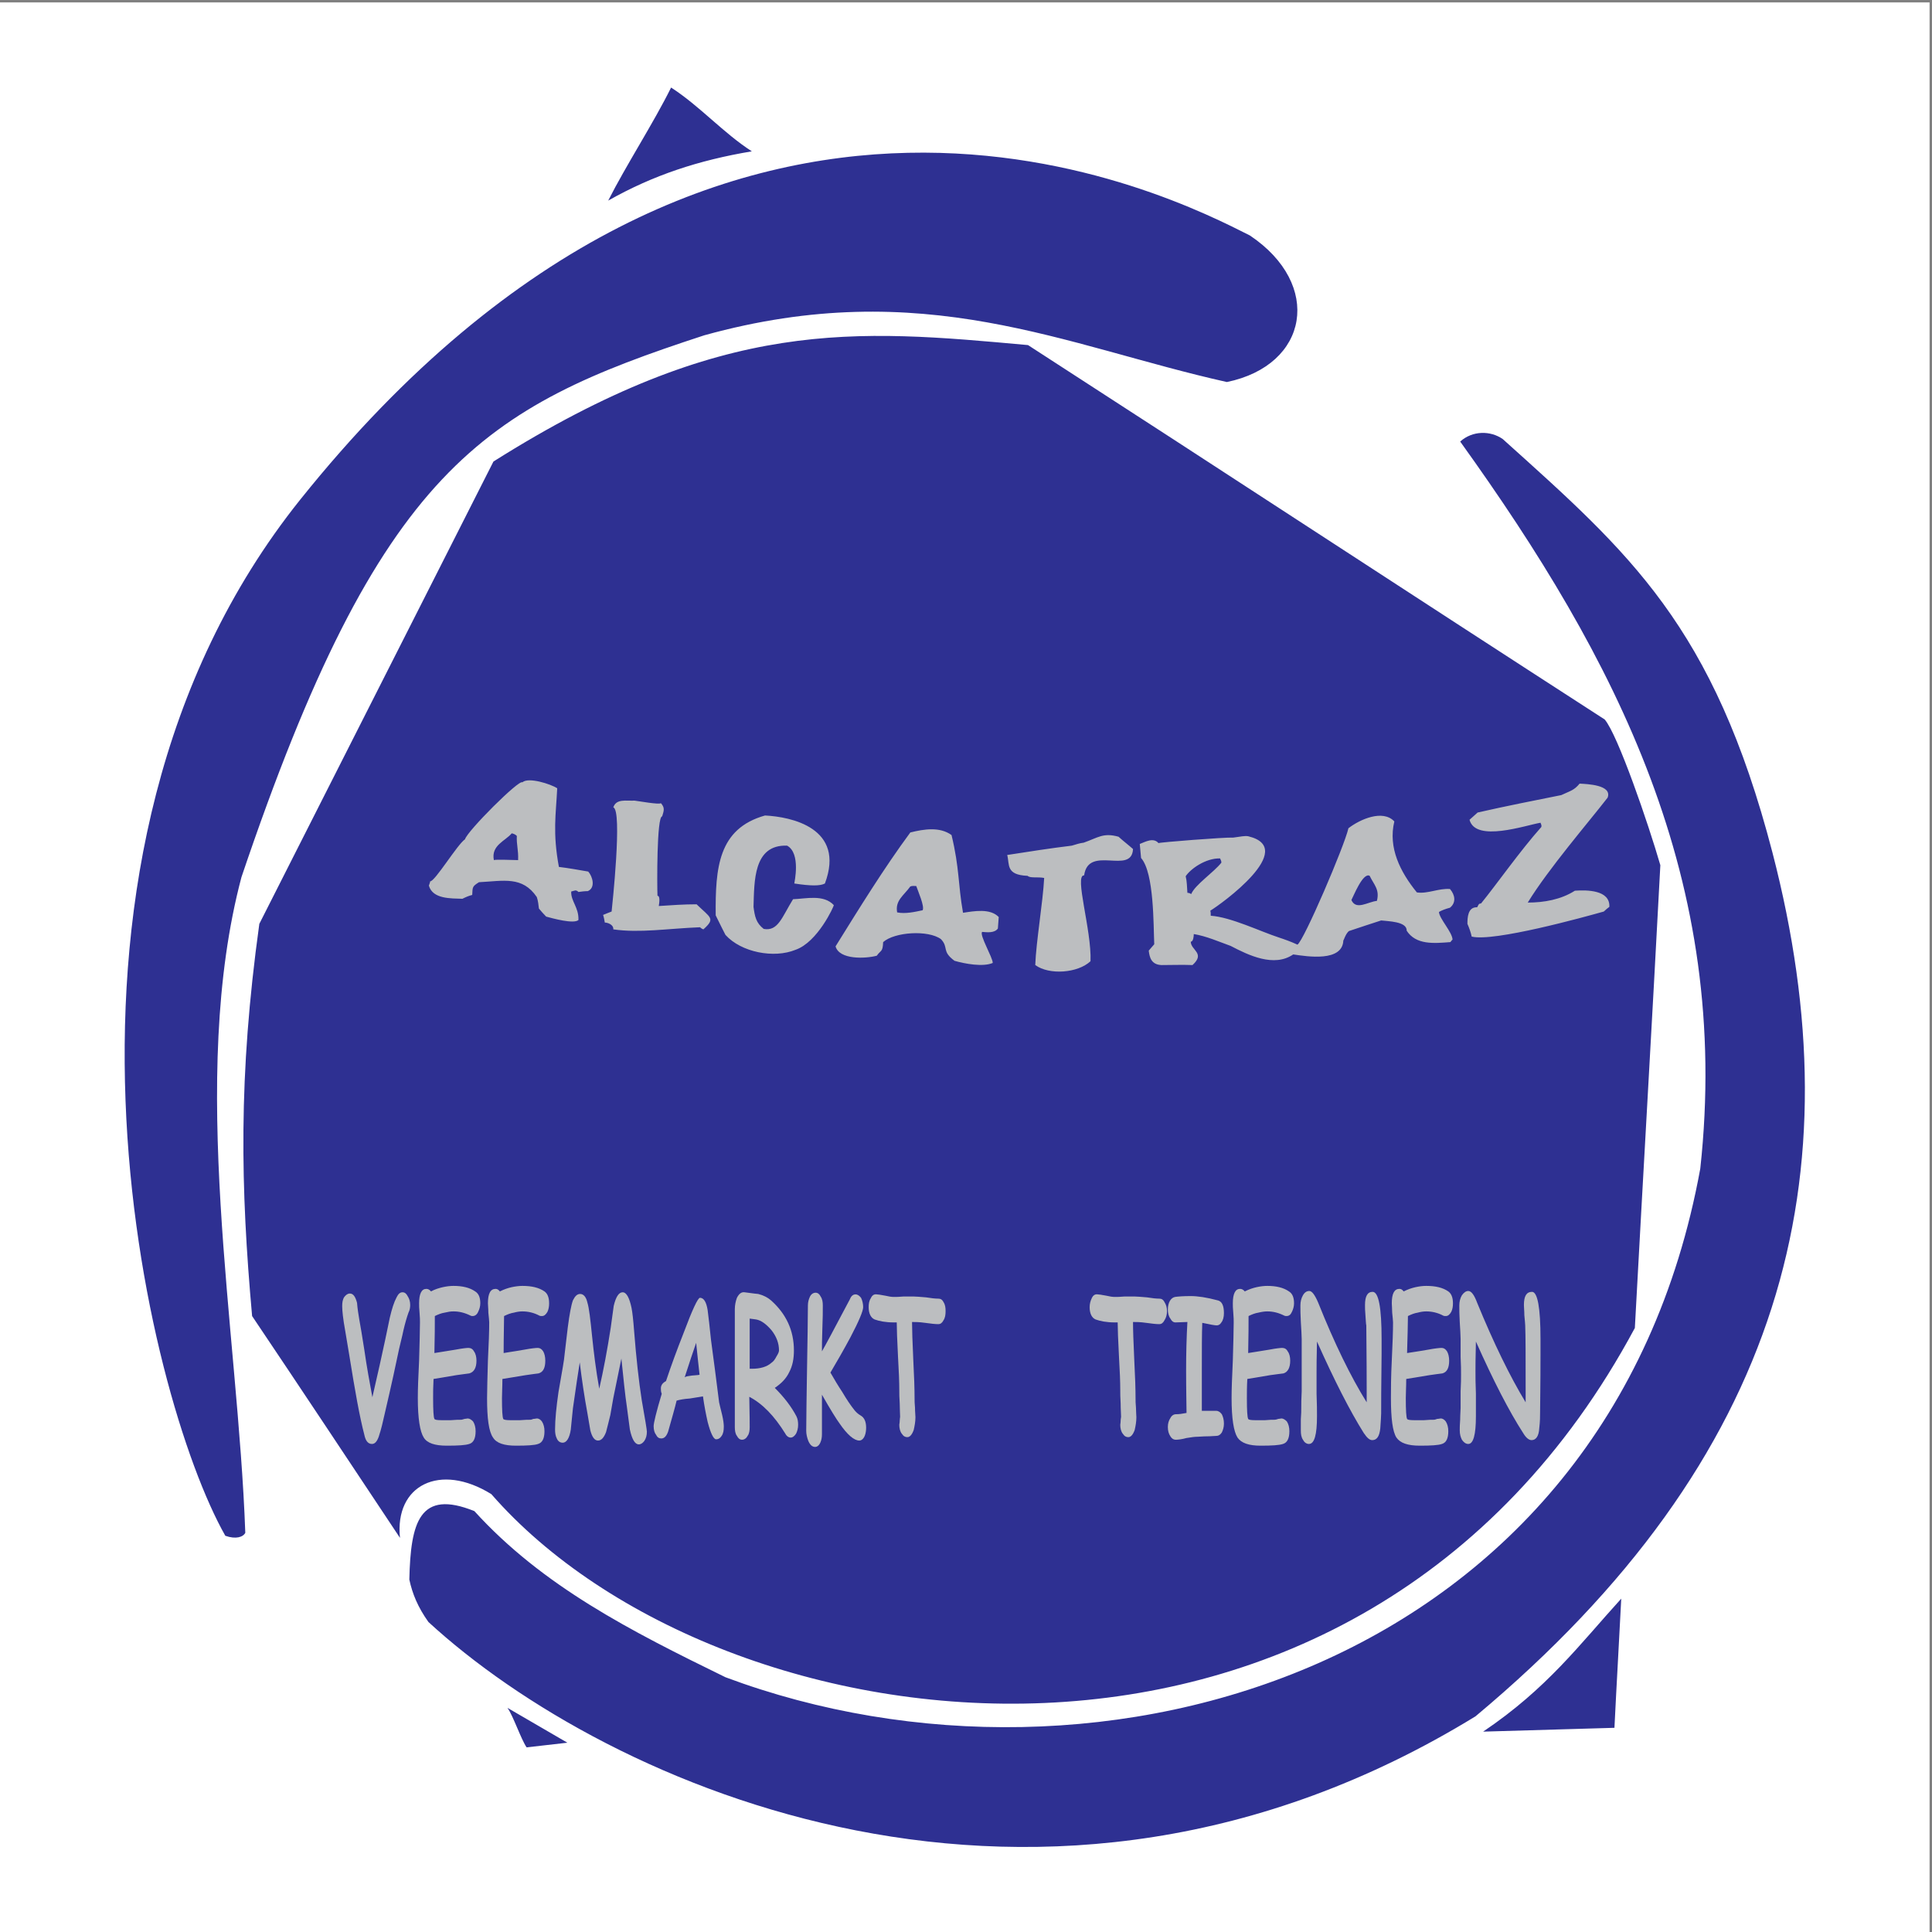
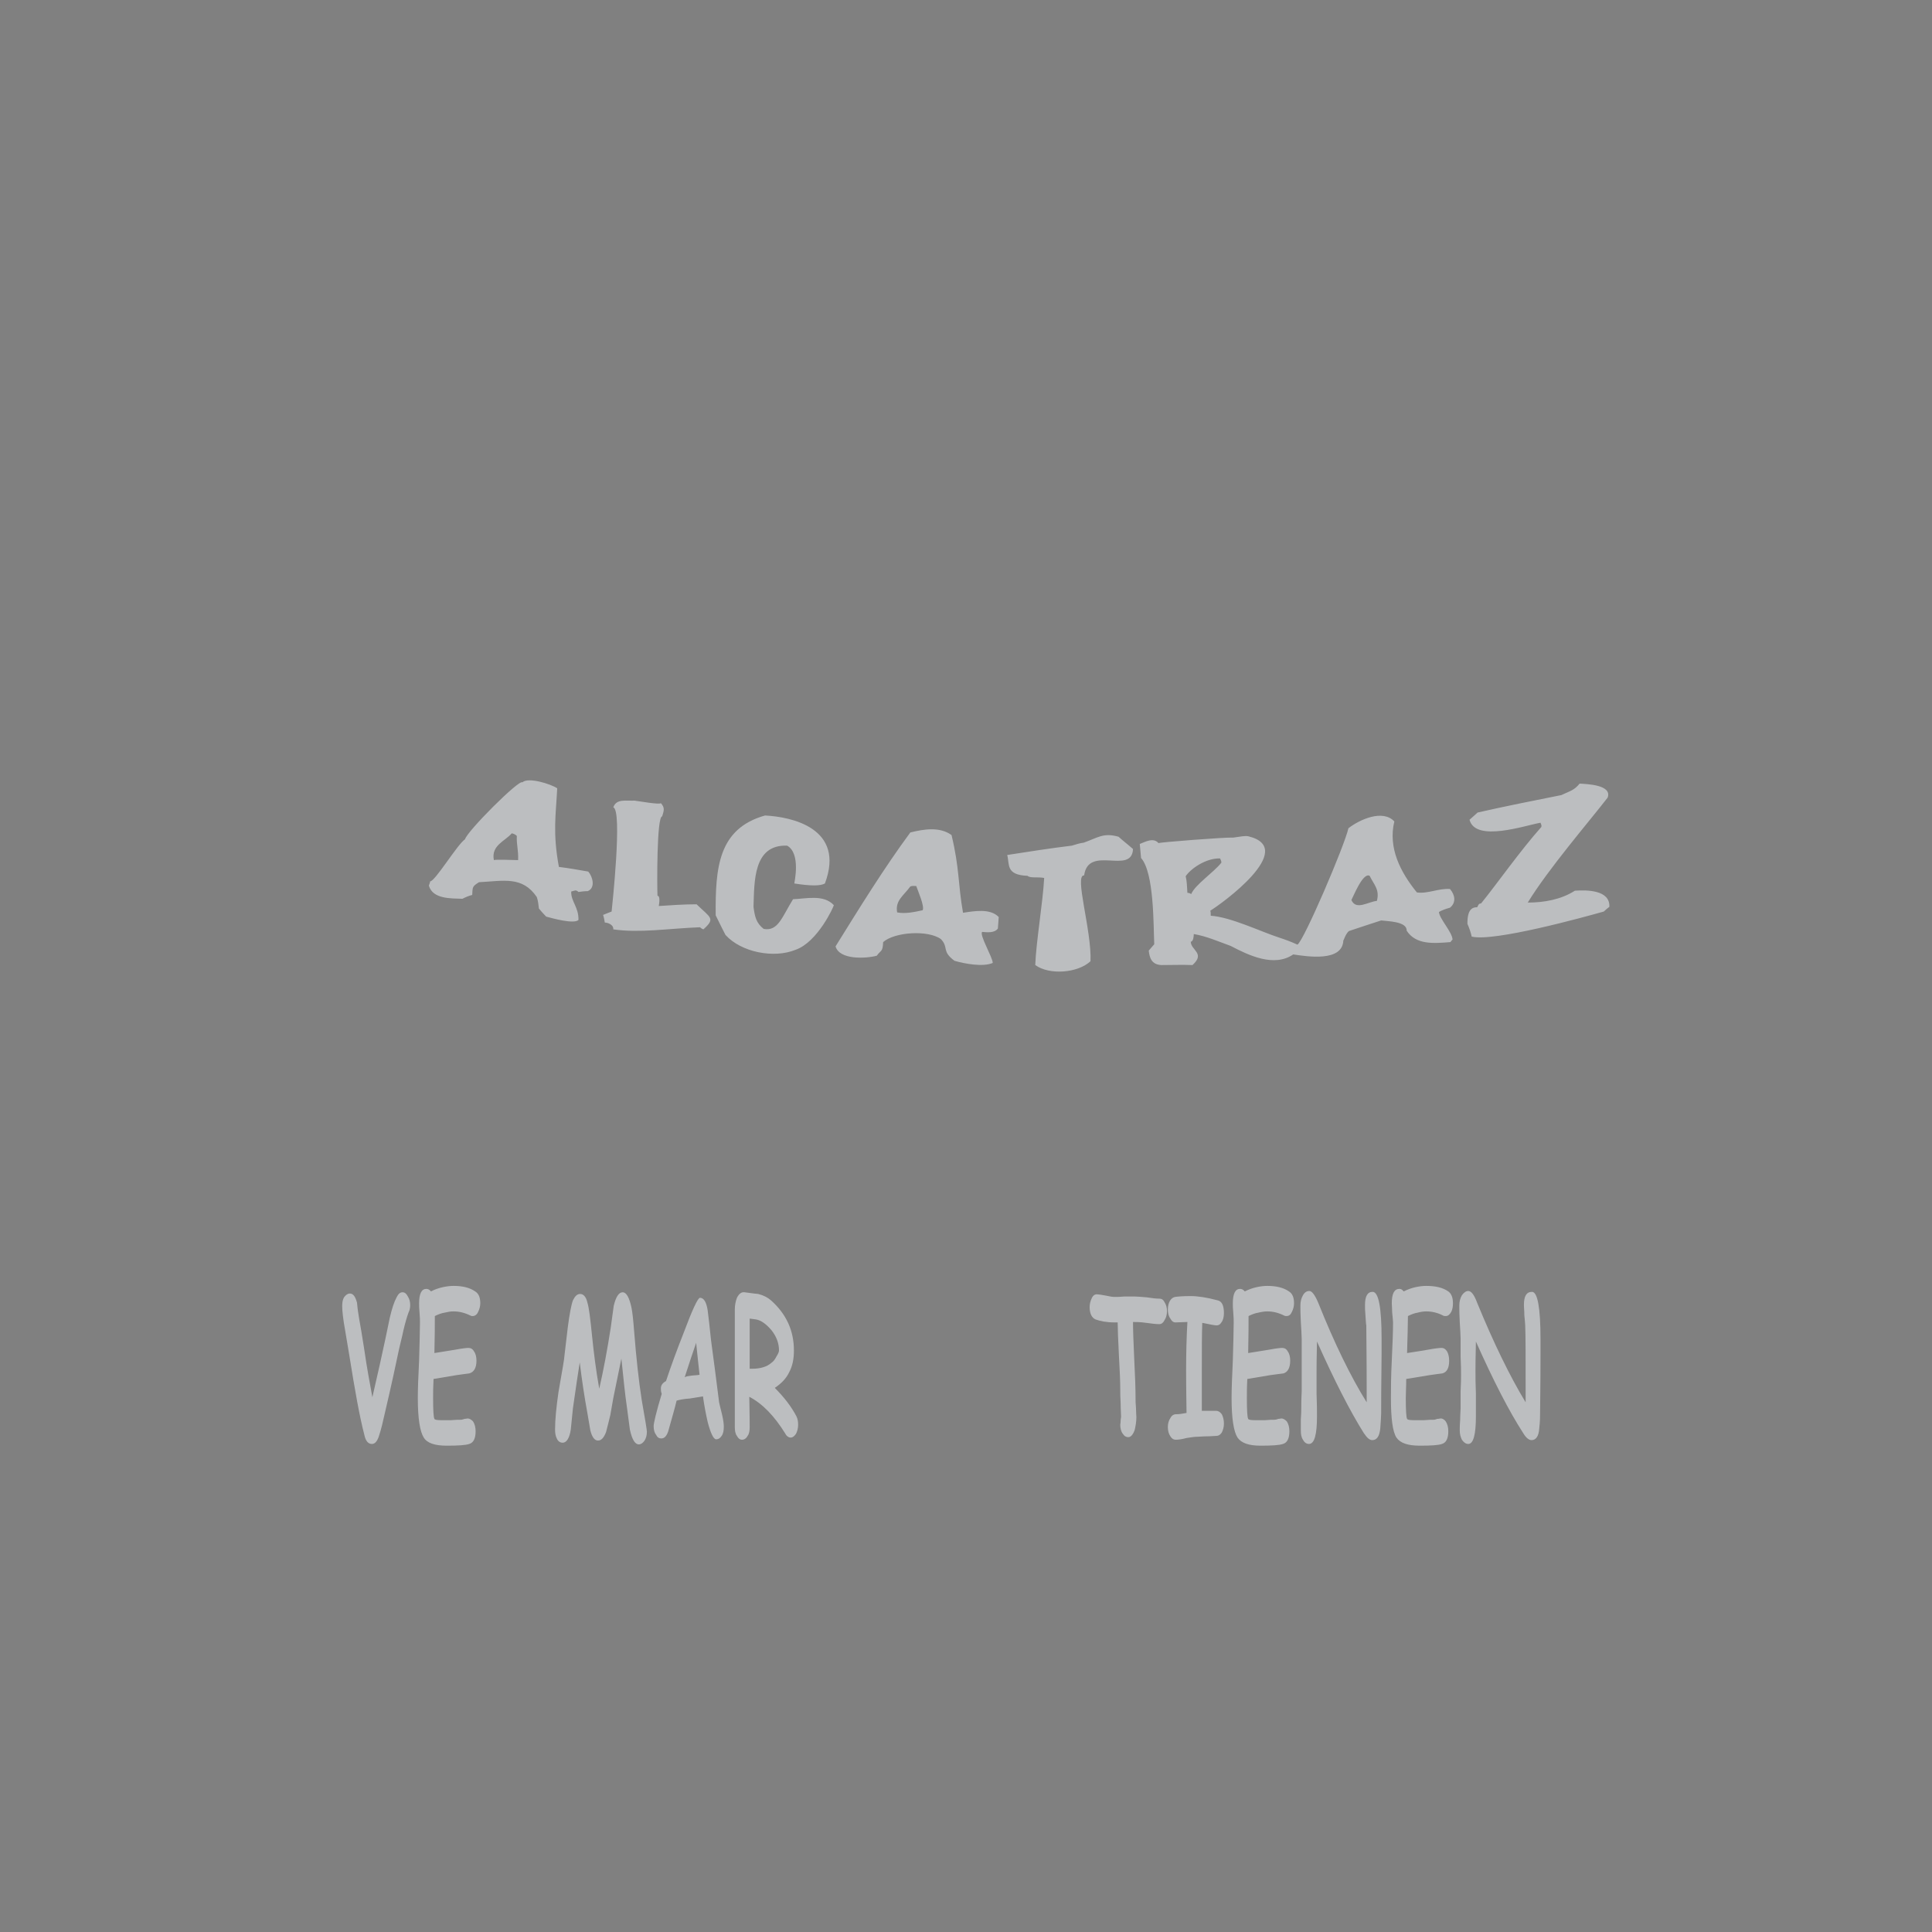
<svg xmlns="http://www.w3.org/2000/svg" width="193pt" height="193pt" viewBox="0 0 193 193" version="1.1">
  <rect x="0" y="0" width="193" height="193" fill="#808080" stroke="none" />
  <g id="surface1">
-     <path style=" stroke:none;fill-rule:evenodd;fill:rgb(100%,100%,100%);fill-opacity:1;" d="M 0 0.242 L 192.758 0.242 L 192.758 193 L 0 193 L 0 0.242 " />
-     <path style=" stroke:none;fill-rule:evenodd;fill:rgb(17.999%,18.799%,57.3%);fill-opacity:1;" d="M 75.105 15.117 C 72.262 13.289 69.883 10.574 67.039 8.746 C 65.297 12.27 62.539 16.516 60.758 20.039 C 65.258 17.492 69.797 16.008 75.105 15.117 Z M 56.68 174.09 L 52.605 174.555 C 52.012 173.664 51.289 171.457 50.695 170.609 Z M 39.957 153.629 C 39.406 148.363 43.945 146.074 49.082 149.258 C 71.922 175.406 135.637 184.277 163.316 132.66 C 164.164 116.91 165.012 102.605 165.863 86.43 C 164.672 82.312 161.617 73.398 160.301 71.871 C 140.648 59.18 122.395 47.207 102.695 34.473 C 85.418 32.902 72.262 31.629 49.293 46.105 L 25.906 92.289 C 23.781 107.613 24.039 118.648 25.184 131.469 C 30.152 138.855 35.074 146.285 39.957 153.629 Z M 161.957 159.699 C 157.754 164.324 154.57 168.656 148.16 172.984 L 161.277 172.602 C 161.488 168.273 161.742 163.984 161.957 159.699 Z M 22.508 153.418 C 14.656 139.578 1.285 85.793 29.98 49.926 C 72.812 -3.562 117.426 19.785 124.855 23.52 C 132.156 28.402 130.758 36.469 122.562 38.164 C 106.391 34.559 92.254 27.426 70.352 33.496 C 48.277 40.711 37.961 46.656 24.121 87.621 C 18.773 107.781 23.781 132.828 24.504 153.121 C 24.293 153.543 23.57 153.797 22.508 153.418 Z M 145.867 44.109 C 147.098 43.004 148.883 43.004 150.113 43.855 C 162.805 55.273 171.168 62.488 177.07 85.199 C 185.391 117.336 178.383 145.562 147.395 171.457 C 104.055 198.031 60.629 178.418 42.801 162.035 C 41.738 160.547 41.188 159.191 40.891 157.789 C 41.02 152.059 41.91 148.746 47.387 150.953 C 54.219 158.469 63.008 162.926 72.473 167.551 C 109.742 181.477 160.727 166.789 169.852 116.738 C 172.992 87.961 161.445 65.801 145.867 44.109 " />
    <path style=" stroke:none;fill-rule:evenodd;fill:rgb(73.7%,74.5%,75.299%);fill-opacity:1;" d="M 37.199 139.578 C 37.75 137.199 38.172 135.289 38.469 133.891 C 38.641 133.125 38.77 132.402 38.938 131.641 C 39.148 130.75 39.363 130.07 39.617 129.602 C 39.785 129.262 39.957 129.094 40.211 129.094 C 40.422 129.094 40.594 129.219 40.719 129.473 C 40.891 129.73 40.977 130.027 40.977 130.367 C 40.977 130.621 40.934 130.875 40.805 131.129 C 40.637 131.598 40.465 132.191 40.297 132.914 C 40.297 132.914 40.168 133.551 39.871 134.738 C 39.574 136.18 39.105 138.348 38.43 141.234 C 38.258 141.996 38.09 142.762 37.832 143.527 C 37.664 143.992 37.453 144.246 37.156 144.246 C 36.773 144.246 36.52 143.949 36.391 143.312 C 35.922 141.531 35.457 138.898 34.906 135.461 C 34.777 134.609 34.609 133.762 34.48 132.914 C 34.27 131.766 34.184 130.918 34.184 130.492 C 34.184 130.113 34.227 129.816 34.395 129.559 C 34.566 129.348 34.734 129.219 34.949 129.219 C 35.285 129.219 35.5 129.516 35.668 130.152 C 35.711 130.707 35.797 131.258 35.883 131.766 C 36.008 132.445 36.18 133.465 36.391 134.824 C 36.645 136.605 36.941 138.176 37.199 139.578 " />
    <path style=" stroke:none;fill-rule:evenodd;fill:rgb(73.7%,74.5%,75.299%);fill-opacity:1;" d="M 47.215 131.469 C 47.129 131.469 47.09 131.469 47.004 131.426 C 46.41 131.129 45.855 131.004 45.305 131.004 C 45.008 131.004 44.754 131.047 44.414 131.129 C 44.117 131.172 43.777 131.301 43.438 131.469 C 43.438 132.277 43.438 133.508 43.395 135.164 C 43.605 135.121 44.285 135.035 45.516 134.824 C 46.195 134.695 46.621 134.652 46.789 134.652 C 47.004 134.652 47.215 134.738 47.344 134.992 C 47.512 135.207 47.598 135.547 47.598 135.926 C 47.598 136.648 47.344 137.074 46.875 137.199 C 46.621 137.242 46.152 137.285 45.602 137.371 C 45.094 137.457 44.328 137.582 43.309 137.754 C 43.266 138.516 43.266 139.152 43.266 139.664 C 43.266 140.895 43.309 141.574 43.395 141.742 C 43.438 141.828 43.648 141.871 44.074 141.871 C 44.285 141.871 44.625 141.871 45.051 141.871 C 45.516 141.828 45.855 141.828 46.07 141.828 C 46.152 141.828 46.238 141.785 46.41 141.742 C 46.535 141.742 46.664 141.699 46.707 141.699 C 46.918 141.699 47.09 141.828 47.258 141.996 C 47.426 142.254 47.512 142.594 47.512 142.973 C 47.512 143.695 47.301 144.121 46.875 144.246 C 46.492 144.375 45.773 144.418 44.625 144.418 C 43.438 144.418 42.672 144.164 42.332 143.609 C 41.953 143.016 41.738 141.699 41.738 139.664 C 41.738 138.812 41.781 137.582 41.867 135.887 C 41.91 134.23 41.953 132.957 41.953 132.105 C 41.953 131.895 41.953 131.598 41.91 131.129 C 41.867 130.707 41.867 130.41 41.867 130.195 C 41.867 129.219 42.121 128.754 42.59 128.754 C 42.758 128.754 42.926 128.84 43.055 129.008 C 43.438 128.797 43.863 128.668 44.242 128.582 C 44.625 128.5 44.965 128.457 45.305 128.457 C 46.195 128.457 46.918 128.625 47.469 129.008 C 47.809 129.219 47.98 129.602 47.98 130.195 C 47.98 130.492 47.895 130.789 47.766 131.047 C 47.641 131.344 47.426 131.469 47.215 131.469 " />
-     <path style=" stroke:none;fill-rule:evenodd;fill:rgb(73.7%,74.5%,75.299%);fill-opacity:1;" d="M 54.133 131.469 C 54.051 131.469 53.965 131.469 53.879 131.426 C 53.328 131.129 52.734 131.004 52.184 131.004 C 51.926 131.004 51.629 131.047 51.332 131.129 C 51.035 131.172 50.695 131.301 50.355 131.469 C 50.355 132.277 50.312 133.508 50.312 135.164 C 50.484 135.121 51.207 135.035 52.395 134.824 C 53.074 134.695 53.539 134.652 53.711 134.652 C 53.922 134.652 54.094 134.738 54.262 134.992 C 54.391 135.207 54.473 135.547 54.473 135.926 C 54.473 136.648 54.262 137.074 53.793 137.199 C 53.496 137.242 53.074 137.285 52.523 137.371 C 52.012 137.457 51.246 137.582 50.188 137.754 C 50.188 138.516 50.145 139.152 50.145 139.664 C 50.145 140.895 50.188 141.574 50.273 141.742 C 50.312 141.828 50.57 141.871 50.949 141.871 C 51.207 141.871 51.543 141.871 51.969 141.871 C 52.438 141.828 52.777 141.828 52.988 141.828 C 53.074 141.828 53.156 141.785 53.285 141.742 C 53.457 141.742 53.539 141.699 53.625 141.699 C 53.836 141.699 54.008 141.828 54.133 141.996 C 54.305 142.254 54.391 142.594 54.391 142.973 C 54.391 143.695 54.176 144.121 53.754 144.246 C 53.414 144.375 52.648 144.418 51.543 144.418 C 50.355 144.418 49.594 144.164 49.254 143.609 C 48.828 143.016 48.656 141.699 48.656 139.664 C 48.656 138.812 48.699 137.582 48.742 135.887 C 48.828 134.23 48.871 132.957 48.871 132.105 C 48.871 131.895 48.828 131.598 48.785 131.129 C 48.785 130.707 48.742 130.41 48.742 130.195 C 48.742 129.219 48.996 128.754 49.508 128.754 C 49.676 128.754 49.805 128.84 49.934 129.008 C 50.355 128.797 50.738 128.668 51.121 128.582 C 51.504 128.5 51.883 128.457 52.184 128.457 C 53.117 128.457 53.836 128.625 54.391 129.008 C 54.688 129.219 54.855 129.602 54.855 130.195 C 54.855 130.492 54.812 130.789 54.688 131.047 C 54.516 131.344 54.348 131.469 54.133 131.469 " />
    <path style=" stroke:none;fill-rule:evenodd;fill:rgb(73.7%,74.5%,75.299%);fill-opacity:1;" d="M 57.914 136.098 C 57.742 137.117 57.531 138.645 57.234 140.68 C 57.148 141.402 57.105 142.082 57.02 142.805 C 56.895 143.652 56.598 144.121 56.215 144.121 C 55.961 144.121 55.746 143.992 55.621 143.695 C 55.492 143.441 55.449 143.145 55.449 142.805 C 55.449 141.785 55.578 140.555 55.789 139.07 C 56.172 136.902 56.383 135.672 56.383 135.461 C 56.512 134.484 56.598 133.508 56.723 132.574 C 56.895 131.258 57.062 130.367 57.234 129.898 C 57.445 129.473 57.656 129.262 57.957 129.262 C 58.293 129.262 58.551 129.559 58.676 130.113 C 58.848 130.664 58.973 131.766 59.145 133.465 C 59.312 135.078 59.527 136.859 59.863 138.73 C 60.289 136.859 60.672 134.824 61.012 132.617 L 61.309 130.453 C 61.52 129.559 61.816 129.094 62.199 129.094 C 62.582 129.094 62.879 129.645 63.09 130.664 C 63.176 131.09 63.262 131.852 63.348 132.996 C 63.559 135.672 63.812 137.965 64.109 139.875 C 64.449 141.785 64.621 142.848 64.621 143.016 C 64.621 143.398 64.535 143.695 64.363 143.949 C 64.195 144.164 64.027 144.289 63.812 144.289 C 63.43 144.289 63.133 143.781 62.922 142.805 L 62.625 140.555 C 62.453 139.406 62.285 137.793 62.074 135.715 C 61.902 136.523 61.648 137.836 61.266 139.664 L 60.969 141.359 C 60.797 142.039 60.672 142.594 60.543 143.059 C 60.332 143.609 60.078 143.906 59.738 143.906 C 59.398 143.906 59.145 143.566 58.973 142.891 L 58.676 141.148 C 58.379 139.535 58.125 137.836 57.914 136.098 " />
    <path style=" stroke:none;fill-rule:evenodd;fill:rgb(73.7%,74.5%,75.299%);fill-opacity:1;" d="M 71.539 143.781 C 71.285 143.781 70.988 143.188 70.691 142.039 C 70.52 141.277 70.352 140.426 70.223 139.492 C 69.926 139.535 69.5 139.621 68.906 139.707 C 68.312 139.746 67.887 139.832 67.59 139.918 C 67.422 140.641 67.125 141.656 66.742 143.016 C 66.574 143.484 66.359 143.695 66.062 143.695 C 65.852 143.695 65.68 143.609 65.555 143.355 C 65.383 143.145 65.297 142.848 65.297 142.465 C 65.297 142.168 65.555 141.062 66.105 139.238 C 66.02 139.027 66.02 138.855 66.02 138.688 C 66.02 138.391 66.191 138.137 66.531 137.965 C 67.039 136.438 67.633 134.824 68.27 133.211 C 69.16 130.832 69.715 129.645 69.926 129.645 C 70.309 129.645 70.562 130.07 70.691 130.875 C 70.773 131.555 70.902 132.574 71.031 133.891 C 71.285 135.715 71.539 137.754 71.836 140.086 C 71.879 140.258 71.965 140.68 72.133 141.32 C 72.262 141.871 72.305 142.254 72.305 142.508 C 72.305 142.891 72.262 143.188 72.09 143.441 C 71.922 143.695 71.75 143.781 71.539 143.781 Z M 69.543 134.145 C 69.246 134.992 68.863 136.141 68.398 137.582 C 68.523 137.496 68.781 137.457 69.117 137.414 C 69.543 137.371 69.797 137.371 69.883 137.328 C 69.797 136.523 69.672 135.461 69.543 134.145 " />
    <path style=" stroke:none;fill-rule:evenodd;fill:rgb(73.7%,74.5%,75.299%);fill-opacity:1;" d="M 78.969 143.609 C 78.797 143.609 78.586 143.484 78.457 143.227 C 77.355 141.445 76.164 140.215 74.852 139.535 C 74.891 141.359 74.891 142.336 74.891 142.551 C 74.891 142.891 74.852 143.227 74.68 143.441 C 74.551 143.695 74.34 143.824 74.129 143.824 C 73.914 143.824 73.746 143.695 73.617 143.441 C 73.449 143.227 73.406 142.891 73.406 142.551 C 73.406 142.082 73.406 141.402 73.406 140.426 C 73.406 139.492 73.406 138.812 73.406 138.348 L 73.406 130.789 C 73.406 130.367 73.492 129.984 73.617 129.645 C 73.832 129.219 74.086 129.051 74.383 129.094 C 75.273 129.219 75.699 129.262 75.742 129.262 C 76.25 129.391 76.676 129.602 77.016 129.898 C 78.543 131.258 79.309 132.914 79.309 134.91 C 79.309 135.715 79.18 136.438 78.84 137.074 C 78.543 137.711 78.035 138.219 77.398 138.645 C 78.332 139.578 79.051 140.512 79.562 141.488 C 79.691 141.742 79.73 142.039 79.73 142.336 C 79.73 142.676 79.648 142.973 79.52 143.227 C 79.348 143.484 79.18 143.609 78.969 143.609 Z M 75.531 131.809 C 75.488 131.809 75.273 131.766 74.891 131.723 L 74.891 136.734 C 74.977 136.734 75.062 136.734 75.105 136.734 C 75.996 136.734 76.633 136.523 77.059 136.141 C 77.27 136.012 77.441 135.758 77.566 135.504 C 77.734 135.246 77.82 135.035 77.82 134.91 C 77.82 134.188 77.566 133.508 77.059 132.871 C 76.547 132.277 76.039 131.895 75.531 131.809 " />
-     <path style=" stroke:none;fill-rule:evenodd;fill:rgb(73.7%,74.5%,75.299%);fill-opacity:1;" d="M 82.109 139.324 L 82.109 143.27 C 82.109 143.566 82.066 143.824 81.98 144.035 C 81.855 144.375 81.641 144.543 81.43 144.543 C 81.133 144.543 80.918 144.332 80.75 143.949 C 80.621 143.609 80.539 143.27 80.539 142.93 C 80.539 141.531 80.582 139.449 80.621 136.648 C 80.664 133.891 80.707 131.809 80.707 130.41 C 80.707 130.07 80.793 129.773 80.918 129.516 C 81.047 129.262 81.262 129.137 81.473 129.137 C 81.684 129.137 81.855 129.262 81.98 129.516 C 82.152 129.773 82.195 130.07 82.195 130.41 C 82.195 130.961 82.195 131.723 82.152 132.699 C 82.109 133.805 82.109 134.57 82.109 134.992 C 82.363 134.57 83.297 132.828 84.91 129.773 C 85.039 129.434 85.25 129.305 85.461 129.305 C 85.676 129.305 85.844 129.434 86.016 129.645 C 86.141 129.898 86.227 130.238 86.227 130.578 C 86.227 130.961 85.801 131.98 84.953 133.594 C 84.316 134.781 83.637 135.969 82.957 137.117 C 83.34 137.793 83.723 138.43 84.148 139.07 C 84.57 139.789 84.996 140.426 85.379 140.895 C 85.547 141.105 85.758 141.277 85.973 141.402 C 86.355 141.617 86.523 142.039 86.523 142.633 C 86.523 142.891 86.48 143.188 86.398 143.398 C 86.27 143.738 86.055 143.906 85.844 143.906 C 85.336 143.906 84.656 143.355 83.848 142.168 C 83.594 141.828 83 140.895 82.109 139.324 " />
-     <path style=" stroke:none;fill-rule:evenodd;fill:rgb(73.7%,74.5%,75.299%);fill-opacity:1;" d="M 93.738 132.277 C 93.441 132.277 93.02 132.234 92.422 132.148 C 91.828 132.062 91.406 132.062 91.109 132.062 C 91.109 132.785 91.152 134.059 91.234 135.844 C 91.32 137.457 91.363 138.77 91.363 139.707 C 91.363 139.918 91.363 140.215 91.406 140.641 C 91.406 141.062 91.449 141.359 91.449 141.574 C 91.449 142.039 91.363 142.465 91.277 142.848 C 91.109 143.312 90.895 143.566 90.641 143.566 C 90.43 143.566 90.258 143.484 90.09 143.227 C 89.918 143.016 89.836 142.676 89.836 142.336 C 89.836 142.254 89.879 142.125 89.879 141.914 C 89.879 141.742 89.918 141.617 89.918 141.531 C 89.918 141.234 89.879 140.809 89.879 140.215 C 89.836 139.621 89.836 139.195 89.836 138.898 C 89.836 138.051 89.793 136.945 89.707 135.504 C 89.621 133.848 89.582 132.699 89.582 132.105 L 89.281 132.105 C 88.477 132.105 87.84 131.98 87.371 131.809 C 86.992 131.641 86.777 131.215 86.777 130.578 C 86.777 130.238 86.82 129.941 86.992 129.688 C 87.117 129.391 87.332 129.262 87.586 129.305 C 87.711 129.305 87.969 129.348 88.434 129.434 C 88.773 129.516 89.07 129.559 89.281 129.559 C 89.496 129.559 89.836 129.559 90.258 129.516 C 90.727 129.516 91.023 129.516 91.277 129.516 C 91.531 129.516 91.957 129.559 92.508 129.602 C 93.02 129.688 93.441 129.73 93.738 129.73 C 93.953 129.73 94.121 129.816 94.25 130.07 C 94.418 130.324 94.461 130.621 94.461 130.961 C 94.461 131.344 94.418 131.641 94.25 131.895 C 94.121 132.148 93.953 132.277 93.738 132.277 " />
    <path style=" stroke:none;fill-rule:evenodd;fill:rgb(73.7%,74.5%,75.299%);fill-opacity:1;" d="M 115.812 132.277 C 115.516 132.277 115.094 132.234 114.496 132.148 C 113.902 132.062 113.48 132.062 113.184 132.062 C 113.184 132.785 113.223 134.059 113.309 135.844 C 113.395 137.457 113.438 138.77 113.438 139.707 C 113.438 139.918 113.438 140.215 113.48 140.641 C 113.48 141.062 113.52 141.359 113.52 141.574 C 113.52 142.039 113.438 142.465 113.352 142.848 C 113.184 143.312 112.969 143.566 112.715 143.566 C 112.504 143.566 112.332 143.484 112.164 143.227 C 111.992 143.016 111.91 142.676 111.91 142.336 C 111.91 142.254 111.949 142.125 111.949 141.914 C 111.949 141.742 111.992 141.617 111.992 141.531 C 111.992 141.234 111.949 140.809 111.949 140.215 C 111.91 139.621 111.91 139.195 111.91 138.898 C 111.91 138.051 111.867 136.945 111.781 135.504 C 111.695 133.848 111.652 132.699 111.652 132.105 L 111.355 132.105 C 110.551 132.105 109.914 131.98 109.445 131.809 C 109.062 131.641 108.852 131.215 108.852 130.578 C 108.852 130.238 108.938 129.941 109.062 129.688 C 109.191 129.391 109.402 129.262 109.66 129.305 C 109.785 129.305 110.039 129.348 110.508 129.434 C 110.848 129.516 111.145 129.559 111.355 129.559 C 111.57 129.559 111.91 129.559 112.332 129.516 C 112.801 129.516 113.098 129.516 113.352 129.516 C 113.605 129.516 114.031 129.559 114.582 129.602 C 115.094 129.688 115.516 129.73 115.812 129.73 C 116.027 129.73 116.195 129.816 116.324 130.07 C 116.492 130.324 116.578 130.621 116.578 130.961 C 116.578 131.344 116.492 131.641 116.324 131.895 C 116.195 132.148 116.027 132.277 115.812 132.277 " />
    <path style=" stroke:none;fill-rule:evenodd;fill:rgb(73.7%,74.5%,75.299%);fill-opacity:1;" d="M 121.547 132.402 C 121.375 132.402 120.906 132.32 120.102 132.148 C 120.059 133.297 120.059 134.824 120.059 136.734 L 120.059 140.938 C 120.527 140.938 120.992 140.938 121.504 140.938 C 121.715 140.938 121.883 141.062 122.055 141.277 C 122.18 141.531 122.266 141.828 122.266 142.211 C 122.266 142.551 122.18 142.848 122.055 143.102 C 121.883 143.355 121.715 143.441 121.504 143.441 C 121.289 143.441 120.992 143.484 120.566 143.484 C 120.145 143.484 119.848 143.527 119.633 143.527 C 119.379 143.527 119.039 143.566 118.531 143.652 C 118.062 143.781 117.684 143.824 117.469 143.824 C 117.215 143.824 117.047 143.695 116.918 143.484 C 116.746 143.227 116.664 142.93 116.664 142.551 C 116.664 142.211 116.746 141.914 116.918 141.656 C 117.047 141.402 117.258 141.277 117.469 141.277 C 117.766 141.277 118.105 141.234 118.531 141.148 C 118.531 140.426 118.488 138.984 118.488 136.902 C 118.488 135.207 118.531 133.594 118.617 132.062 L 117.426 132.105 C 117.215 132.105 117.047 131.98 116.918 131.723 C 116.746 131.512 116.664 131.172 116.664 130.832 C 116.664 130.453 116.746 130.152 116.875 129.941 C 117.004 129.73 117.172 129.602 117.383 129.559 C 117.684 129.516 118.191 129.473 118.953 129.473 C 119.633 129.473 120.527 129.602 121.629 129.898 C 122.055 129.984 122.266 130.41 122.266 131.172 C 122.266 131.555 122.18 131.895 122.012 132.105 C 121.883 132.32 121.715 132.402 121.547 132.402 " />
    <path style=" stroke:none;fill-rule:evenodd;fill:rgb(73.7%,74.5%,75.299%);fill-opacity:1;" d="M 128.508 131.469 C 128.465 131.469 128.379 131.469 128.293 131.426 C 127.699 131.129 127.148 131.004 126.598 131.004 C 126.34 131.004 126.043 131.047 125.703 131.129 C 125.406 131.172 125.066 131.301 124.727 131.469 C 124.727 132.277 124.727 133.508 124.688 135.164 C 124.898 135.121 125.578 135.035 126.809 134.824 C 127.488 134.695 127.91 134.652 128.082 134.652 C 128.293 134.652 128.508 134.738 128.633 134.992 C 128.805 135.207 128.887 135.547 128.887 135.926 C 128.887 136.648 128.633 137.074 128.211 137.199 C 127.91 137.242 127.488 137.285 126.895 137.371 C 126.383 137.457 125.621 137.582 124.602 137.754 C 124.559 138.516 124.559 139.152 124.559 139.664 C 124.559 140.895 124.602 141.574 124.688 141.742 C 124.727 141.828 124.941 141.871 125.363 141.871 C 125.578 141.871 125.918 141.871 126.383 141.871 C 126.809 141.828 127.148 141.828 127.359 141.828 C 127.445 141.828 127.57 141.785 127.699 141.742 C 127.828 141.742 127.953 141.699 127.996 141.699 C 128.211 141.699 128.379 141.828 128.551 141.996 C 128.719 142.254 128.805 142.594 128.805 142.973 C 128.805 143.695 128.59 144.121 128.164 144.246 C 127.785 144.375 127.062 144.418 125.918 144.418 C 124.77 144.418 124.008 144.164 123.625 143.609 C 123.242 143.016 123.031 141.699 123.031 139.664 C 123.031 138.812 123.074 137.582 123.156 135.887 C 123.199 134.23 123.242 132.957 123.242 132.105 C 123.242 131.895 123.242 131.598 123.199 131.129 C 123.156 130.707 123.156 130.41 123.156 130.195 C 123.156 129.219 123.41 128.754 123.879 128.754 C 124.051 128.754 124.219 128.84 124.348 129.008 C 124.77 128.797 125.152 128.668 125.535 128.582 C 125.918 128.5 126.258 128.457 126.598 128.457 C 127.488 128.457 128.211 128.625 128.762 129.008 C 129.102 129.219 129.27 129.602 129.27 130.195 C 129.27 130.492 129.188 130.789 129.059 131.047 C 128.93 131.344 128.762 131.469 128.508 131.469 " />
    <path style=" stroke:none;fill-rule:evenodd;fill:rgb(73.7%,74.5%,75.299%);fill-opacity:1;" d="M 137.973 141.191 C 137.973 141.488 137.93 141.996 137.887 142.676 C 137.805 143.484 137.547 143.863 137.082 143.863 C 136.824 143.863 136.57 143.652 136.23 143.145 C 134.871 140.977 133.305 137.922 131.562 134.016 C 131.52 135.629 131.52 136.648 131.52 136.988 C 131.52 137.496 131.52 138.262 131.52 139.238 C 131.562 140.215 131.562 140.977 131.562 141.488 C 131.562 143.312 131.309 144.246 130.758 144.246 C 130.504 144.246 130.289 144.078 130.16 143.824 C 129.992 143.566 129.949 143.27 129.949 142.891 C 129.949 142.676 129.949 142.293 129.949 141.785 C 129.992 141.277 129.992 140.895 129.992 140.641 C 129.992 140.258 129.992 139.707 130.035 138.984 C 130.035 138.219 130.035 137.668 130.035 137.328 C 130.035 136.902 130.035 136.352 130.035 135.547 C 130.035 134.738 130.035 134.145 130.035 133.762 C 130.035 133.379 129.992 132.828 129.949 132.062 C 129.906 131.344 129.906 130.789 129.906 130.41 C 129.906 130.027 129.992 129.688 130.16 129.391 C 130.332 129.094 130.543 128.965 130.797 128.965 C 131.055 128.965 131.352 129.348 131.691 130.152 C 133.305 134.188 134.914 137.496 136.527 140.086 C 136.527 139.875 136.527 139.406 136.527 138.645 C 136.527 135.547 136.488 133.465 136.488 132.402 C 136.445 132.234 136.445 131.895 136.402 131.387 C 136.359 130.961 136.359 130.621 136.359 130.367 C 136.359 129.473 136.613 129.051 137.121 129.051 C 137.719 129.051 138.016 130.621 138.016 133.762 C 138.016 133.848 138.016 134.355 138.016 135.246 C 137.973 138.43 137.973 140.426 137.973 141.191 " />
    <path style=" stroke:none;fill-rule:evenodd;fill:rgb(73.7%,74.5%,75.299%);fill-opacity:1;" d="M 144.426 131.469 C 144.34 131.469 144.254 131.469 144.172 131.426 C 143.617 131.129 143.023 131.004 142.473 131.004 C 142.219 131.004 141.922 131.047 141.621 131.129 C 141.324 131.172 140.984 131.301 140.648 131.469 C 140.648 132.277 140.605 133.508 140.562 135.164 C 140.773 135.121 141.496 135.035 142.684 134.824 C 143.363 134.695 143.828 134.652 144 134.652 C 144.215 134.652 144.383 134.738 144.551 134.992 C 144.68 135.207 144.766 135.547 144.766 135.926 C 144.766 136.648 144.551 137.074 144.086 137.199 C 143.789 137.242 143.363 137.285 142.812 137.371 C 142.262 137.457 141.496 137.582 140.477 137.754 C 140.477 138.516 140.434 139.152 140.434 139.664 C 140.434 140.895 140.477 141.574 140.562 141.742 C 140.605 141.828 140.816 141.871 141.242 141.871 C 141.453 141.871 141.793 141.871 142.262 141.871 C 142.727 141.828 143.023 141.828 143.277 141.828 C 143.32 141.828 143.449 141.785 143.574 141.742 C 143.746 141.742 143.828 141.699 143.914 141.699 C 144.129 141.699 144.297 141.828 144.426 141.996 C 144.594 142.254 144.68 142.594 144.68 142.973 C 144.68 143.695 144.469 144.121 144.043 144.246 C 143.703 144.375 142.938 144.418 141.836 144.418 C 140.648 144.418 139.883 144.164 139.5 143.609 C 139.117 143.016 138.949 141.699 138.949 139.664 C 138.949 138.812 138.949 137.582 139.035 135.887 C 139.117 134.23 139.16 132.957 139.16 132.105 C 139.16 131.895 139.117 131.598 139.074 131.129 C 139.074 130.707 139.035 130.41 139.035 130.195 C 139.035 129.219 139.289 128.754 139.797 128.754 C 139.969 128.754 140.094 128.84 140.223 129.008 C 140.648 128.797 141.027 128.668 141.41 128.582 C 141.793 128.5 142.133 128.457 142.473 128.457 C 143.406 128.457 144.129 128.625 144.68 129.008 C 144.977 129.219 145.145 129.602 145.145 130.195 C 145.145 130.492 145.105 130.789 144.977 131.047 C 144.809 131.344 144.637 131.469 144.426 131.469 " />
    <path style=" stroke:none;fill-rule:evenodd;fill:rgb(73.7%,74.5%,75.299%);fill-opacity:1;" d="M 153.848 141.191 C 153.848 141.488 153.848 141.996 153.766 142.676 C 153.723 143.484 153.426 143.863 153 143.863 C 152.746 143.863 152.449 143.652 152.152 143.145 C 150.75 140.977 149.18 137.922 147.438 134.016 C 147.395 135.629 147.395 136.648 147.395 136.988 C 147.395 137.496 147.395 138.262 147.438 139.238 C 147.438 140.215 147.438 140.977 147.438 141.488 C 147.438 143.312 147.184 144.246 146.676 144.246 C 146.422 144.246 146.207 144.078 146.039 143.824 C 145.91 143.566 145.824 143.27 145.824 142.891 C 145.824 142.676 145.824 142.293 145.867 141.785 C 145.867 141.277 145.91 140.895 145.91 140.641 C 145.91 140.258 145.91 139.707 145.91 138.984 C 145.953 138.219 145.953 137.668 145.953 137.328 C 145.953 136.902 145.953 136.352 145.91 135.547 C 145.91 134.738 145.91 134.145 145.91 133.762 C 145.91 133.379 145.867 132.828 145.824 132.062 C 145.781 131.344 145.781 130.789 145.781 130.41 C 145.781 130.027 145.867 129.688 146.039 129.391 C 146.25 129.094 146.465 128.965 146.676 128.965 C 146.973 128.965 147.27 129.348 147.566 130.152 C 149.223 134.188 150.836 137.496 152.406 140.086 C 152.406 139.875 152.406 139.406 152.406 138.645 C 152.406 135.547 152.406 133.465 152.363 132.402 C 152.363 132.234 152.32 131.895 152.277 131.387 C 152.277 130.961 152.234 130.621 152.234 130.367 C 152.234 129.473 152.488 129.051 153.043 129.051 C 153.594 129.051 153.891 130.621 153.891 133.762 C 153.891 133.848 153.891 134.355 153.891 135.246 C 153.891 138.43 153.848 140.426 153.848 141.191 " />
    <path style=" stroke:none;fill-rule:evenodd;fill:rgb(73.7%,74.5%,75.299%);fill-opacity:1;" d="M 42.844 88.469 C 42.887 88.301 42.969 88.172 42.969 88.043 C 43.438 88.086 45.688 84.352 46.453 83.84 C 46.664 83.035 51.883 77.812 52.184 78.152 C 52.777 77.602 55.027 78.324 55.664 78.746 C 55.535 81.379 55.195 83.16 55.832 86.602 C 56.852 86.727 57.785 86.898 58.762 87.066 C 59.188 87.535 59.527 88.68 58.719 89.02 C 58.422 89.02 58.082 89.062 57.785 89.105 C 57.531 88.852 57.402 88.977 57.062 89.062 C 57.02 90.039 57.828 90.633 57.785 91.906 C 57.32 92.332 55.195 91.738 54.559 91.566 C 54.305 91.312 54.051 91.016 53.836 90.762 C 53.793 90.379 53.754 89.996 53.625 89.613 C 52.184 87.492 50.312 88.004 47.852 88.129 C 47.172 88.555 47.215 88.598 47.172 89.402 C 46.832 89.488 46.535 89.613 46.195 89.785 C 45.051 89.742 43.227 89.828 42.844 88.469 Z M 51.121 83.246 C 51.332 83.289 51.504 83.375 51.629 83.504 C 51.586 84.395 51.801 84.902 51.758 85.922 C 51.375 85.922 49.465 85.836 49.336 85.922 C 49.039 84.438 50.484 84.012 51.121 83.246 Z M 60.246 91.398 C 60.586 91.27 60.84 91.145 61.098 91.059 C 61.141 90.633 62.199 80.91 61.266 80.656 C 61.562 79.766 62.539 80.02 63.387 79.98 C 63.77 80.02 65.852 80.402 66.02 80.234 C 66.445 80.699 66.316 80.996 66.148 81.551 C 65.598 81.551 65.637 88.469 65.68 89.488 C 65.977 89.488 65.852 90.254 65.809 90.508 C 67.082 90.422 68.355 90.336 69.586 90.336 C 70.988 91.695 71.496 91.738 70.266 92.84 C 70.137 92.797 70.012 92.715 69.926 92.629 C 66.699 92.758 63.898 93.223 61.266 92.84 C 61.309 92.375 60.715 92.16 60.418 92.16 C 60.375 91.906 60.332 91.652 60.246 91.398 Z M 76.422 81.465 C 79.012 81.594 84.484 82.695 82.406 88.258 C 81.938 88.512 81.004 88.512 79.348 88.258 C 79.348 88.172 80.027 85.242 78.629 84.477 C 75.23 84.352 75.359 88.086 75.273 90.59 C 75.402 91.566 75.531 92.203 76.293 92.797 C 77.734 93.055 78.117 91.609 79.223 89.828 C 80.496 89.785 82.277 89.316 83.297 90.422 C 83.297 90.547 81.684 94.113 79.477 94.879 C 77.312 95.77 74.043 95.133 72.473 93.395 C 72.387 93.223 71.922 92.332 71.496 91.441 C 71.453 86.688 71.75 82.781 76.422 81.465 Z M 83.469 94.539 C 85.844 90.719 88.305 86.727 90.938 83.16 C 92.297 82.824 93.867 82.566 95.055 83.418 C 95.863 86.77 95.691 88.301 96.203 91.184 C 97.305 91.016 98.918 90.719 99.77 91.609 C 99.727 91.992 99.727 92.375 99.684 92.758 C 99.344 93.223 98.621 93.137 98.113 93.094 C 97.816 93.395 99.172 95.645 99.172 96.195 C 98.199 96.617 96.371 96.277 95.352 95.98 C 94.035 95.008 94.801 94.664 93.996 93.816 C 92.723 92.883 89.367 93.094 88.223 94.113 C 88.18 95.133 88.008 94.879 87.586 95.473 C 86.48 95.77 83.848 95.898 83.469 94.539 Z M 90.938 88.555 C 91.152 88.469 91.32 88.512 91.531 88.512 C 91.703 89.02 92.383 90.547 92.168 90.93 C 91.363 91.102 90.43 91.312 89.621 91.145 C 89.41 89.953 90.258 89.488 90.938 88.555 Z M 100.617 85.41 C 102.781 85.074 104.945 84.734 107.07 84.477 C 107.492 84.352 107.875 84.223 108.258 84.18 C 109.699 83.672 110.211 83.16 111.738 83.586 C 112.203 84.012 112.715 84.395 113.184 84.816 C 113.055 87.449 108.727 84.352 108.301 87.449 C 107.281 87.363 109.062 92.926 108.938 96.023 C 107.664 97.215 104.82 97.426 103.418 96.406 C 103.504 94.07 104.184 90.125 104.309 87.703 C 103.633 87.578 102.91 87.746 102.652 87.492 C 100.445 87.406 100.871 86.348 100.617 85.41 Z M 113.859 84.309 C 114.414 84.098 115.219 83.629 115.73 84.223 C 115.855 84.141 122.352 83.629 123.199 83.672 C 123.922 83.586 124.348 83.461 124.727 83.547 C 129.695 84.773 121.969 90.336 120.906 90.973 C 120.949 91.102 120.949 91.312 120.949 91.48 C 122.945 91.609 125.918 93.055 127.742 93.648 C 128.379 93.859 128.973 94.07 129.609 94.367 C 130.246 93.988 134.32 84.477 134.703 82.738 C 135.852 81.848 138.141 80.828 139.289 82.059 C 138.652 84.691 139.883 87.109 141.539 89.148 C 142.598 89.316 143.703 88.723 144.848 88.809 C 145.359 89.402 145.484 90.164 144.848 90.676 C 144.383 90.805 144.043 90.93 143.746 91.102 C 143.789 91.781 145.062 93.094 145.105 93.859 C 145.02 93.945 144.977 93.988 144.891 94.113 C 143.234 94.242 141.453 94.41 140.52 92.969 C 140.562 92.035 138.609 92.035 137.973 91.949 C 136.953 92.289 135.852 92.629 134.746 93.012 C 134.406 93.309 134.238 93.945 134.195 93.945 C 134.109 96.109 130.629 95.559 129.188 95.344 C 127.273 96.66 124.727 95.43 122.945 94.496 C 121.758 94.07 120.527 93.52 119.254 93.309 C 119.254 93.52 119.211 94.07 118.953 94.07 C 118.953 94.922 120.441 95.219 119.125 96.406 C 118.105 96.363 117.09 96.406 116.027 96.406 C 115.008 96.363 114.84 95.645 114.754 94.965 C 114.965 94.707 115.133 94.539 115.305 94.328 C 115.219 92.461 115.305 87.195 113.988 85.711 C 113.945 85.199 113.902 84.773 113.859 84.309 Z M 118.445 87.535 C 118.914 86.812 120.441 85.711 121.883 85.754 C 121.969 85.922 122.012 86.051 122.012 86.176 C 121.246 87.152 119.379 88.383 118.996 89.316 C 118.871 89.23 118.742 89.191 118.617 89.191 C 118.574 88.598 118.574 88.043 118.445 87.535 Z M 135 89.91 C 135.172 89.613 136.148 87.109 136.824 87.492 C 137.25 88.383 137.844 88.852 137.547 89.996 C 136.656 90.082 135.469 90.973 135 89.91 Z M 146.801 81.891 C 147.059 81.676 147.312 81.422 147.609 81.168 C 150.41 80.531 153.211 79.98 155.973 79.426 C 156.863 79.004 157.246 78.961 157.797 78.281 C 158.562 78.324 161.066 78.406 160.598 79.68 C 158.688 82.145 154.699 86.77 152.617 90.164 C 154.23 90.164 155.93 89.871 157.328 88.977 C 158.52 88.895 160.852 88.895 160.77 90.59 C 160.598 90.719 160.387 90.887 160.215 91.059 C 158.262 91.609 149.223 94.113 147.016 93.562 C 146.93 93.137 146.758 92.672 146.59 92.289 C 146.59 91.652 146.633 90.59 147.566 90.633 C 147.691 90.422 147.691 90.254 147.949 90.254 C 149.477 88.383 151.855 84.988 153.977 82.609 C 154.02 82.441 153.934 82.312 153.891 82.188 C 152.406 82.441 147.395 84.18 146.801 81.891 " />
  </g>
</svg>